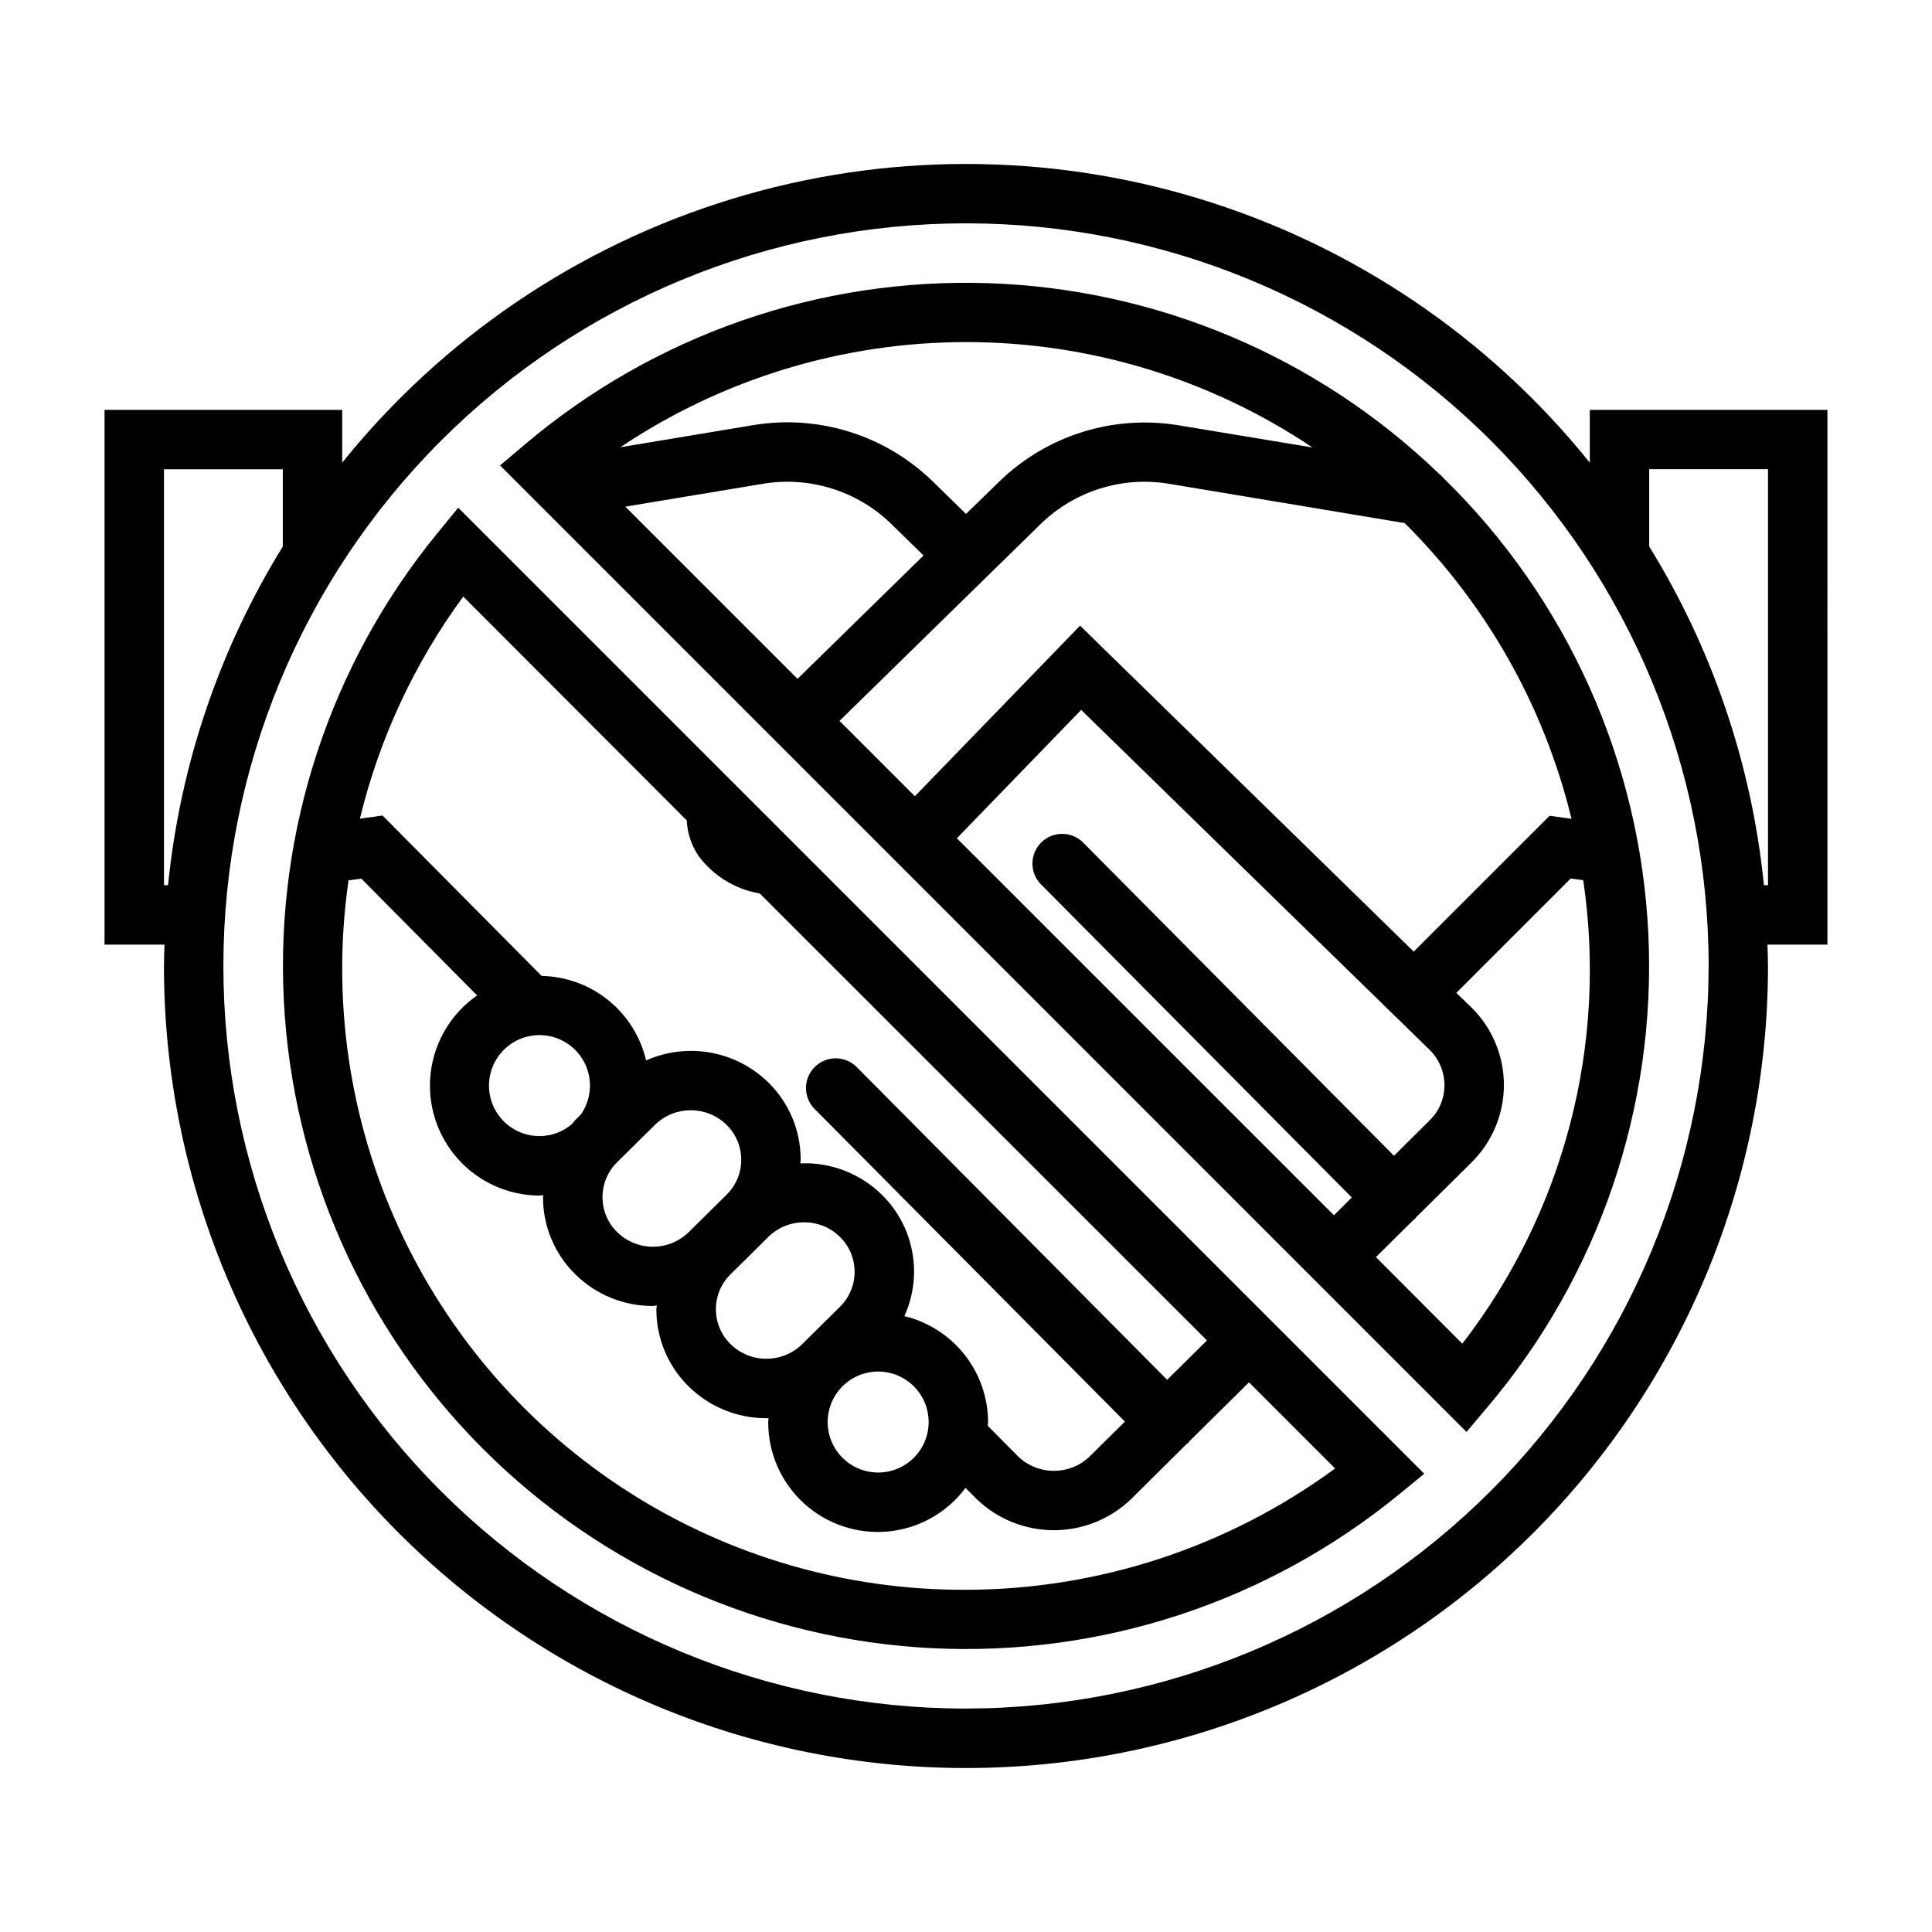
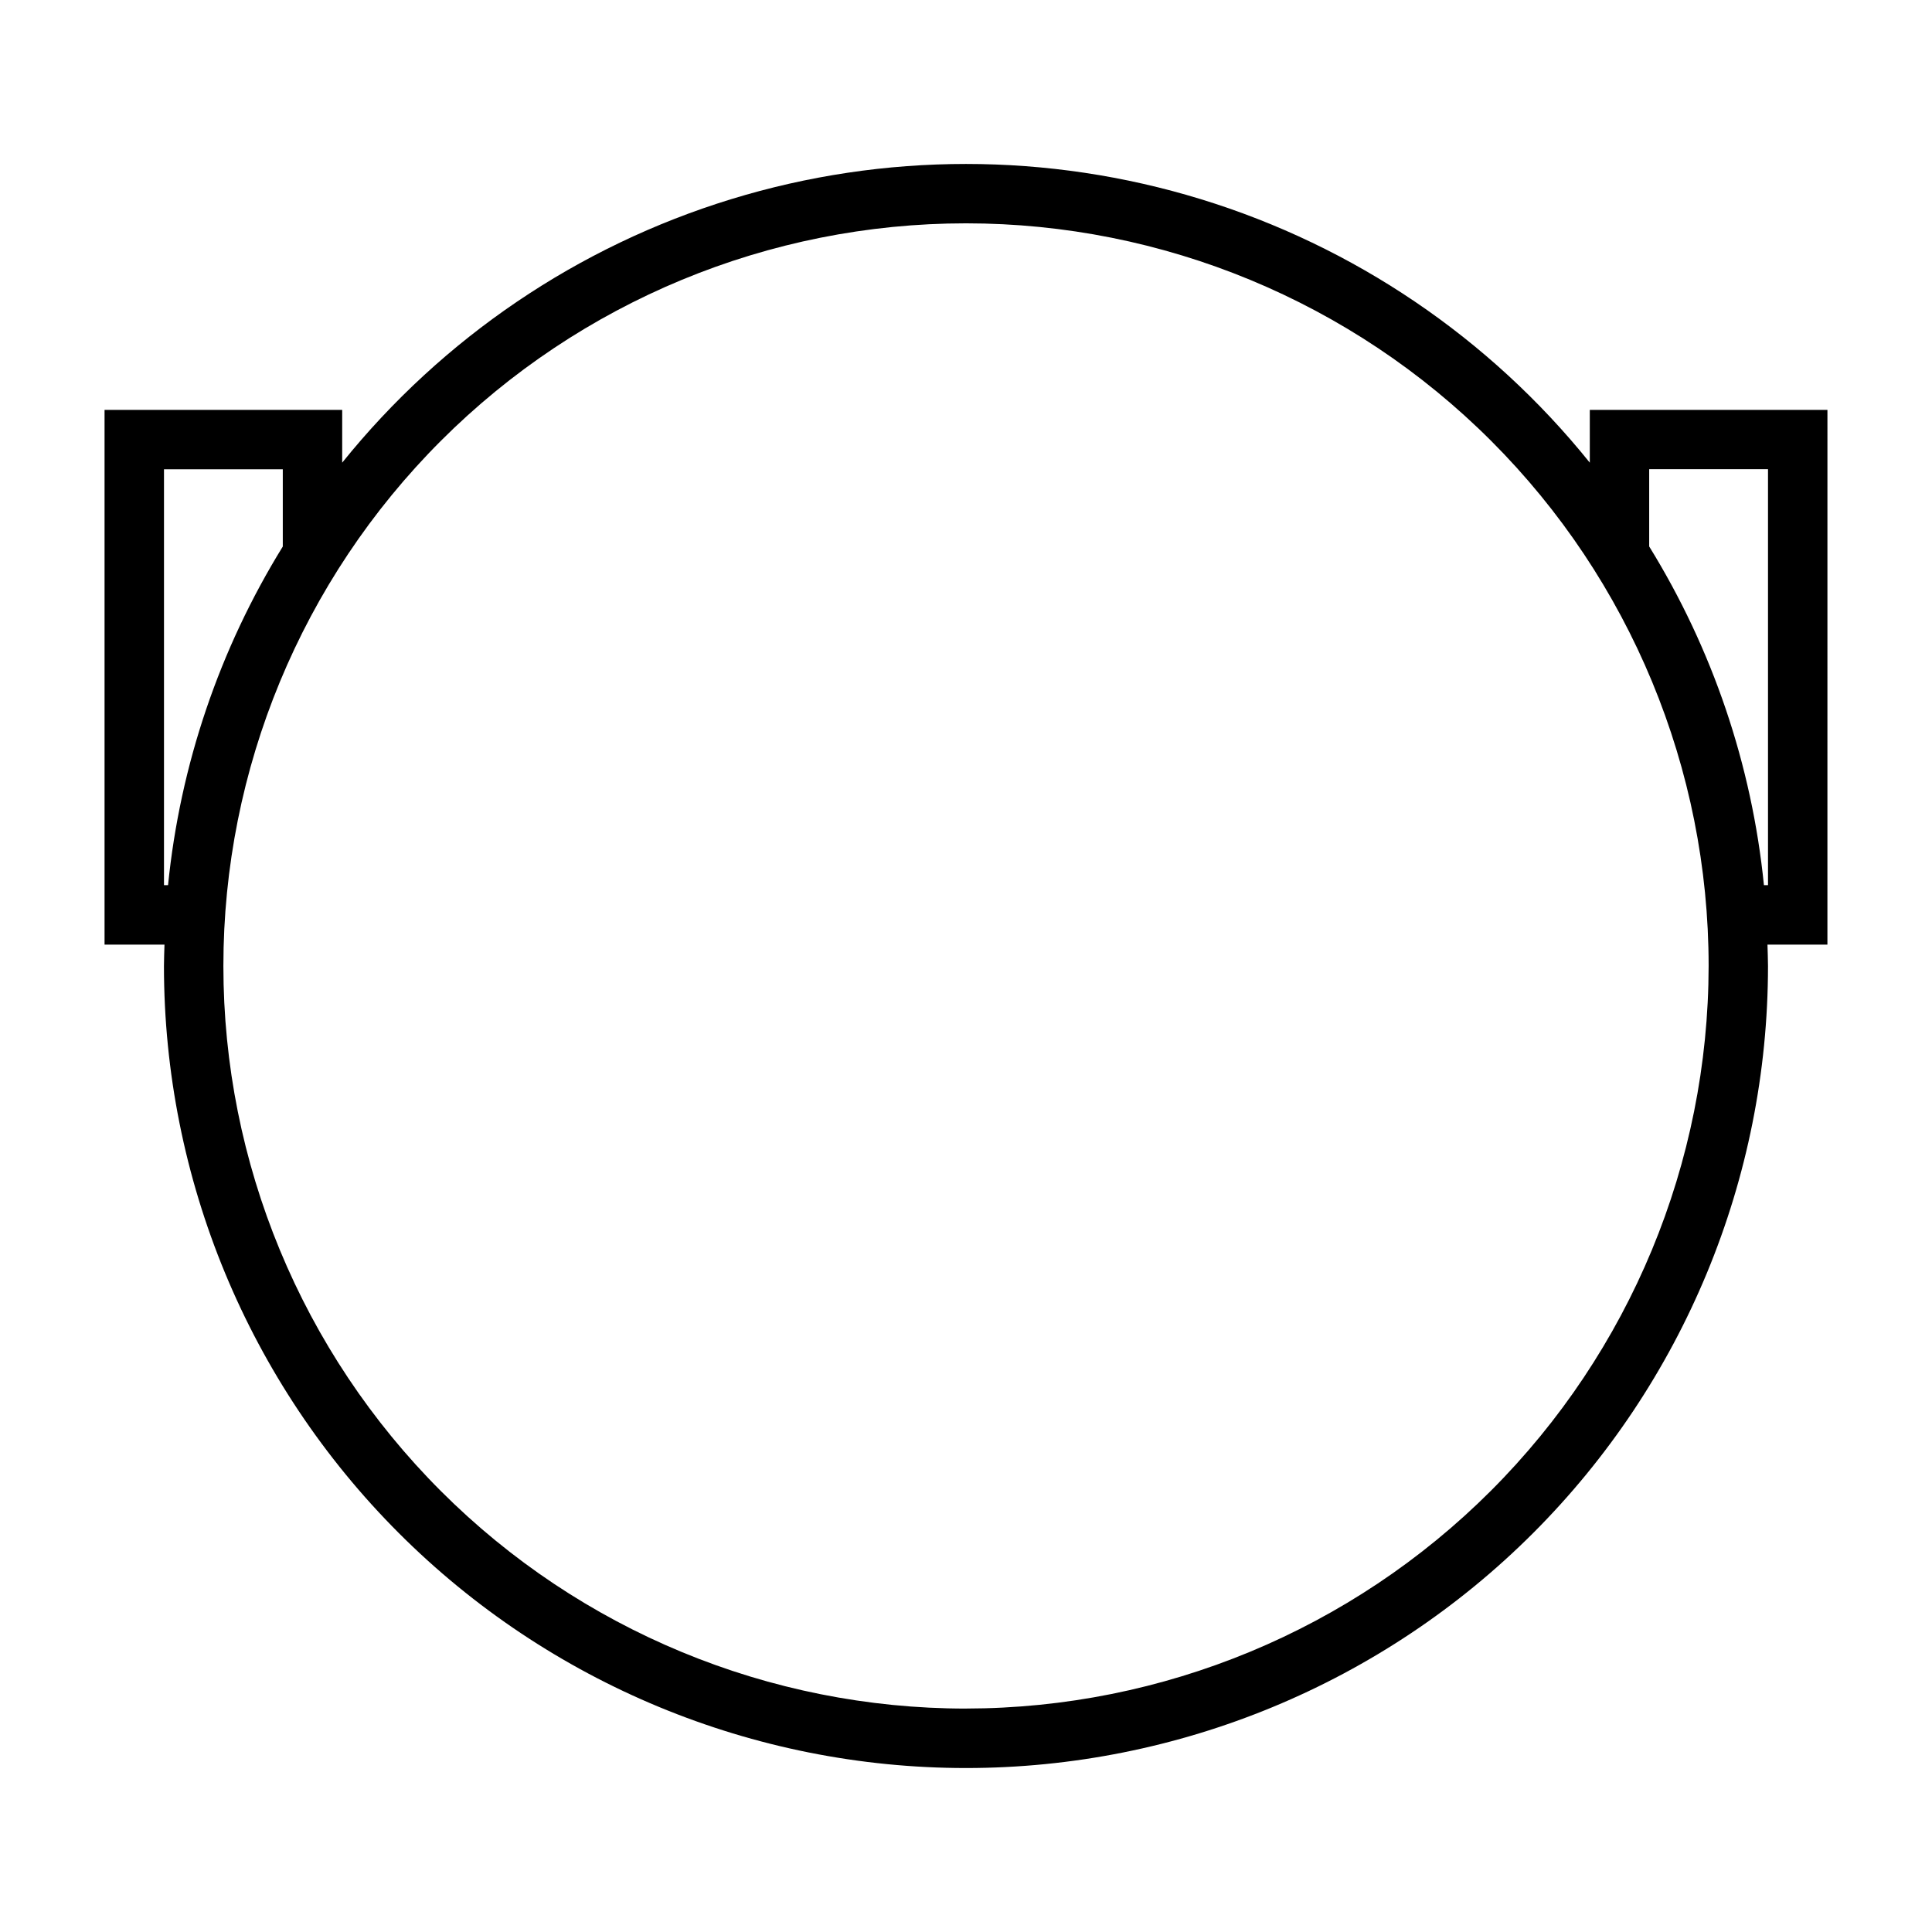
<svg xmlns="http://www.w3.org/2000/svg" fill="#000000" width="800px" height="800px" version="1.1" viewBox="144 144 512 512">
  <g>
    <path d="m628.29 252.63h-62.977v13.98c-26.602-33.055-62.504-57.379-103.07-69.824-40.566-12.449-83.93-12.449-124.49 0-40.566 12.445-76.465 36.77-103.07 69.824v-13.98h-62.977v141.7l15.883 0.004c-0.047 1.887-0.141 3.769-0.141 5.668 0 56.367 22.395 110.43 62.254 150.29 39.859 39.859 93.922 62.254 150.29 62.254 56.367 0 110.43-22.395 150.29-62.254 39.859-39.859 62.254-93.922 62.254-150.29 0-1.898-0.094-3.777-0.141-5.668h15.887zm-440.83 125.95v-110.21h31.484v20.469-0.004c-16.809 27.223-27.207 57.91-30.41 89.742zm212.54 218.21c-52.195 0-102.25-20.734-139.16-57.645-36.906-36.906-57.641-86.965-57.641-139.16 0-52.195 20.734-102.25 57.641-139.16s86.965-57.641 139.16-57.641c52.191 0 102.25 20.734 139.16 57.641 36.91 36.906 57.645 86.965 57.645 139.16-0.059 52.176-20.812 102.2-57.707 139.09s-86.918 57.648-139.09 57.707zm212.54-218.21h-1.078c-3.199-31.84-13.598-62.535-30.41-89.766v-20.469h31.488z" />
-     <path d="m259.93 285.28c-28.438 34.75-42.953 78.828-40.719 123.68 2.234 44.852 21.055 87.27 52.805 119.02 31.754 31.754 74.172 50.574 119.02 52.805 44.848 2.234 88.93-12.277 123.68-40.719l6.723-5.512-256-256zm140.07 280.03c-31.637 0.145-62.645-8.836-89.309-25.859-26.664-17.023-47.855-41.371-61.039-70.129-13.184-28.758-17.797-60.707-13.289-92.02l3.379-0.457 30.699 30.953c-6.828 4.746-11.301 12.184-12.293 20.438-0.992 8.254 1.59 16.539 7.098 22.77 5.504 6.227 13.41 9.809 21.727 9.832 0.34 0 0.645-0.094 0.984-0.109 0 0.172-0.055 0.34-0.055 0.504-0.02 7.695 3.066 15.074 8.555 20.469 5.477 5.406 12.867 8.426 20.562 8.398 0.363 0 0.668-0.133 1.031-0.148 0 0.34-0.102 0.66-0.102 1.008-0.023 7.695 3.062 15.074 8.555 20.465 5.477 5.406 12.867 8.43 20.562 8.41h0.598c0 0.355-0.078 0.691-0.078 1.039-0.023 8.191 3.414 16.016 9.473 21.539 6.055 5.519 14.164 8.223 22.32 7.441s15.605-4.977 20.5-11.547l2.852 2.875c5.508 5.348 12.879 8.34 20.559 8.34 7.676 0 15.051-2.992 20.555-8.34l14.559-14.445c0.148-0.125 0.34-0.172 0.48-0.316 0.141-0.141 0.18-0.316 0.309-0.465l15.801-15.625 22.828 22.828h-0.004c-28.363 20.832-62.625 32.094-97.816 32.152zm-23.277-31.07v-0.004c-5.414 0-10.293-3.258-12.367-8.258-2.07-5.004-0.926-10.758 2.902-14.586 3.828-3.828 9.582-4.973 14.586-2.902 5 2.074 8.258 6.953 8.258 12.367 0 3.547-1.406 6.953-3.918 9.461-2.508 2.512-5.914 3.918-9.461 3.918zm-10.125-43.926-10.012 9.895c-5.269 5.172-13.711 5.172-18.98 0-2.488-2.438-3.887-5.773-3.887-9.254 0-3.484 1.398-6.816 3.887-9.254l10.012-9.91c5.273-5.164 13.707-5.164 18.98 0 2.488 2.438 3.887 5.777 3.887 9.262 0 3.481-1.398 6.82-3.887 9.258zm-30.047-29.703-10.02 9.91h-0.004c-5.269 5.164-13.703 5.164-18.977 0-2.484-2.441-3.883-5.777-3.883-9.262 0-3.481 1.398-6.82 3.883-9.262l10.02-9.895c5.269-5.172 13.711-5.172 18.98 0 2.484 2.438 3.887 5.773 3.887 9.254s-1.402 6.816-3.887 9.254zm-38.574-21.301-1.52 1.504c-0.348 0.348-0.598 0.789-0.93 1.117-2.387 2.027-5.422 3.144-8.555 3.148-6.156 0.004-11.52-4.191-13-10.168-1.477-5.977 1.312-12.188 6.758-15.059 5.445-2.867 12.148-1.648 16.238 2.953 4.086 4.602 4.512 11.398 1.023 16.473zm28.023-77.887c0.156 3.379 1.246 6.648 3.148 9.445 3.922 5.266 9.719 8.812 16.188 9.91l118.52 118.45-10.547 10.438-82.16-82.773c-1.461-1.523-3.473-2.398-5.582-2.426-2.113-0.027-4.144 0.797-5.644 2.281-1.5 1.488-2.336 3.512-2.328 5.625 0.008 2.109 0.863 4.129 2.375 5.602l82.145 82.758-9.289 9.195c-5.269 5.133-13.656 5.164-18.973 0.078l-8.109-8.172c0-0.332 0.102-0.637 0.102-0.977l0.004 0.004c-0.023-6.488-2.219-12.781-6.242-17.871-4.023-5.09-9.637-8.68-15.941-10.203 2.43-5.332 3.156-11.281 2.086-17.043-1.074-5.762-3.891-11.051-8.078-15.152-5.738-5.633-13.555-8.633-21.59-8.289 0-0.324 0.102-0.637 0.102-0.969 0.02-7.699-3.07-15.078-8.566-20.469-4.191-4.106-9.523-6.859-15.301-7.902-5.777-1.039-11.734-0.32-17.098 2.062-1.469-6.277-4.988-11.887-10-15.945-5.012-4.055-11.234-6.324-17.68-6.449l-42.164-42.508-6.008 0.828 0.004-0.004c5.156-21.234 14.465-41.242 27.395-58.859z" />
-     <path d="m526.62 270.75c-0.371-0.441-0.793-0.84-1.254-1.188-32.25-31.09-74.895-49.094-119.67-50.523-44.773-1.43-88.48 13.82-122.65 42.793l-6.527 5.512 256.12 256.14 5.512-6.535c29.574-34.887 44.824-79.688 42.68-125.38-2.144-45.684-21.523-88.859-54.234-120.82zm-3.715 151.5v0.004c2.496 2.477 3.898 5.856 3.887 9.375 0.004 3.465-1.391 6.789-3.863 9.219l-9.508 9.445-82.18-82.805c-1.453-1.559-3.473-2.465-5.606-2.508-2.129-0.039-4.188 0.785-5.699 2.285s-2.352 3.551-2.328 5.68c0.027 2.133 0.914 4.16 2.461 5.625l82.164 82.766-4.723 4.723-99.93-99.91 32.945-34.016c20.602 20.145 92.379 90.121 92.379 90.121zm-4.258-26.07c-18.16-17.727-74.957-73.211-82.742-80.828l-5.66-5.559-43.793 45.219-19.973-19.973 53.332-52.191c8.992-8.754 21.613-12.703 33.992-10.637l62.449 10.414c21.699 21.527 37.008 48.652 44.215 78.359l-5.824-0.789zm-208.93-117.91 36.504-6.07c12.359-2.039 24.953 1.902 33.949 10.621l8.582 8.391-33.402 32.691zm182.02-15.695-35.312-5.852c-17.332-2.887-35.004 2.637-47.602 14.887l-8.824 8.59-8.848-8.66h-0.004c-12.586-12.234-30.238-17.754-47.555-14.871l-35.195 5.856v0.004c27.117-18.172 59.023-27.875 91.668-27.875 32.641 0 64.547 9.703 91.664 27.875zm39.785 237.52-22.891-22.949 9.988-9.887c0.109-0.102 0.262-0.133 0.371-0.242 0.109-0.109 0.148-0.262 0.242-0.371l14.785-14.633v-0.004c5.473-5.426 8.543-12.812 8.531-20.52-0.012-7.703-3.106-15.086-8.594-20.492l-4.008-3.883 30.301-30.301 3.328 0.457v0.004c6.465 43.586-5.102 87.93-32.039 122.8z" />
  </g>
</svg>